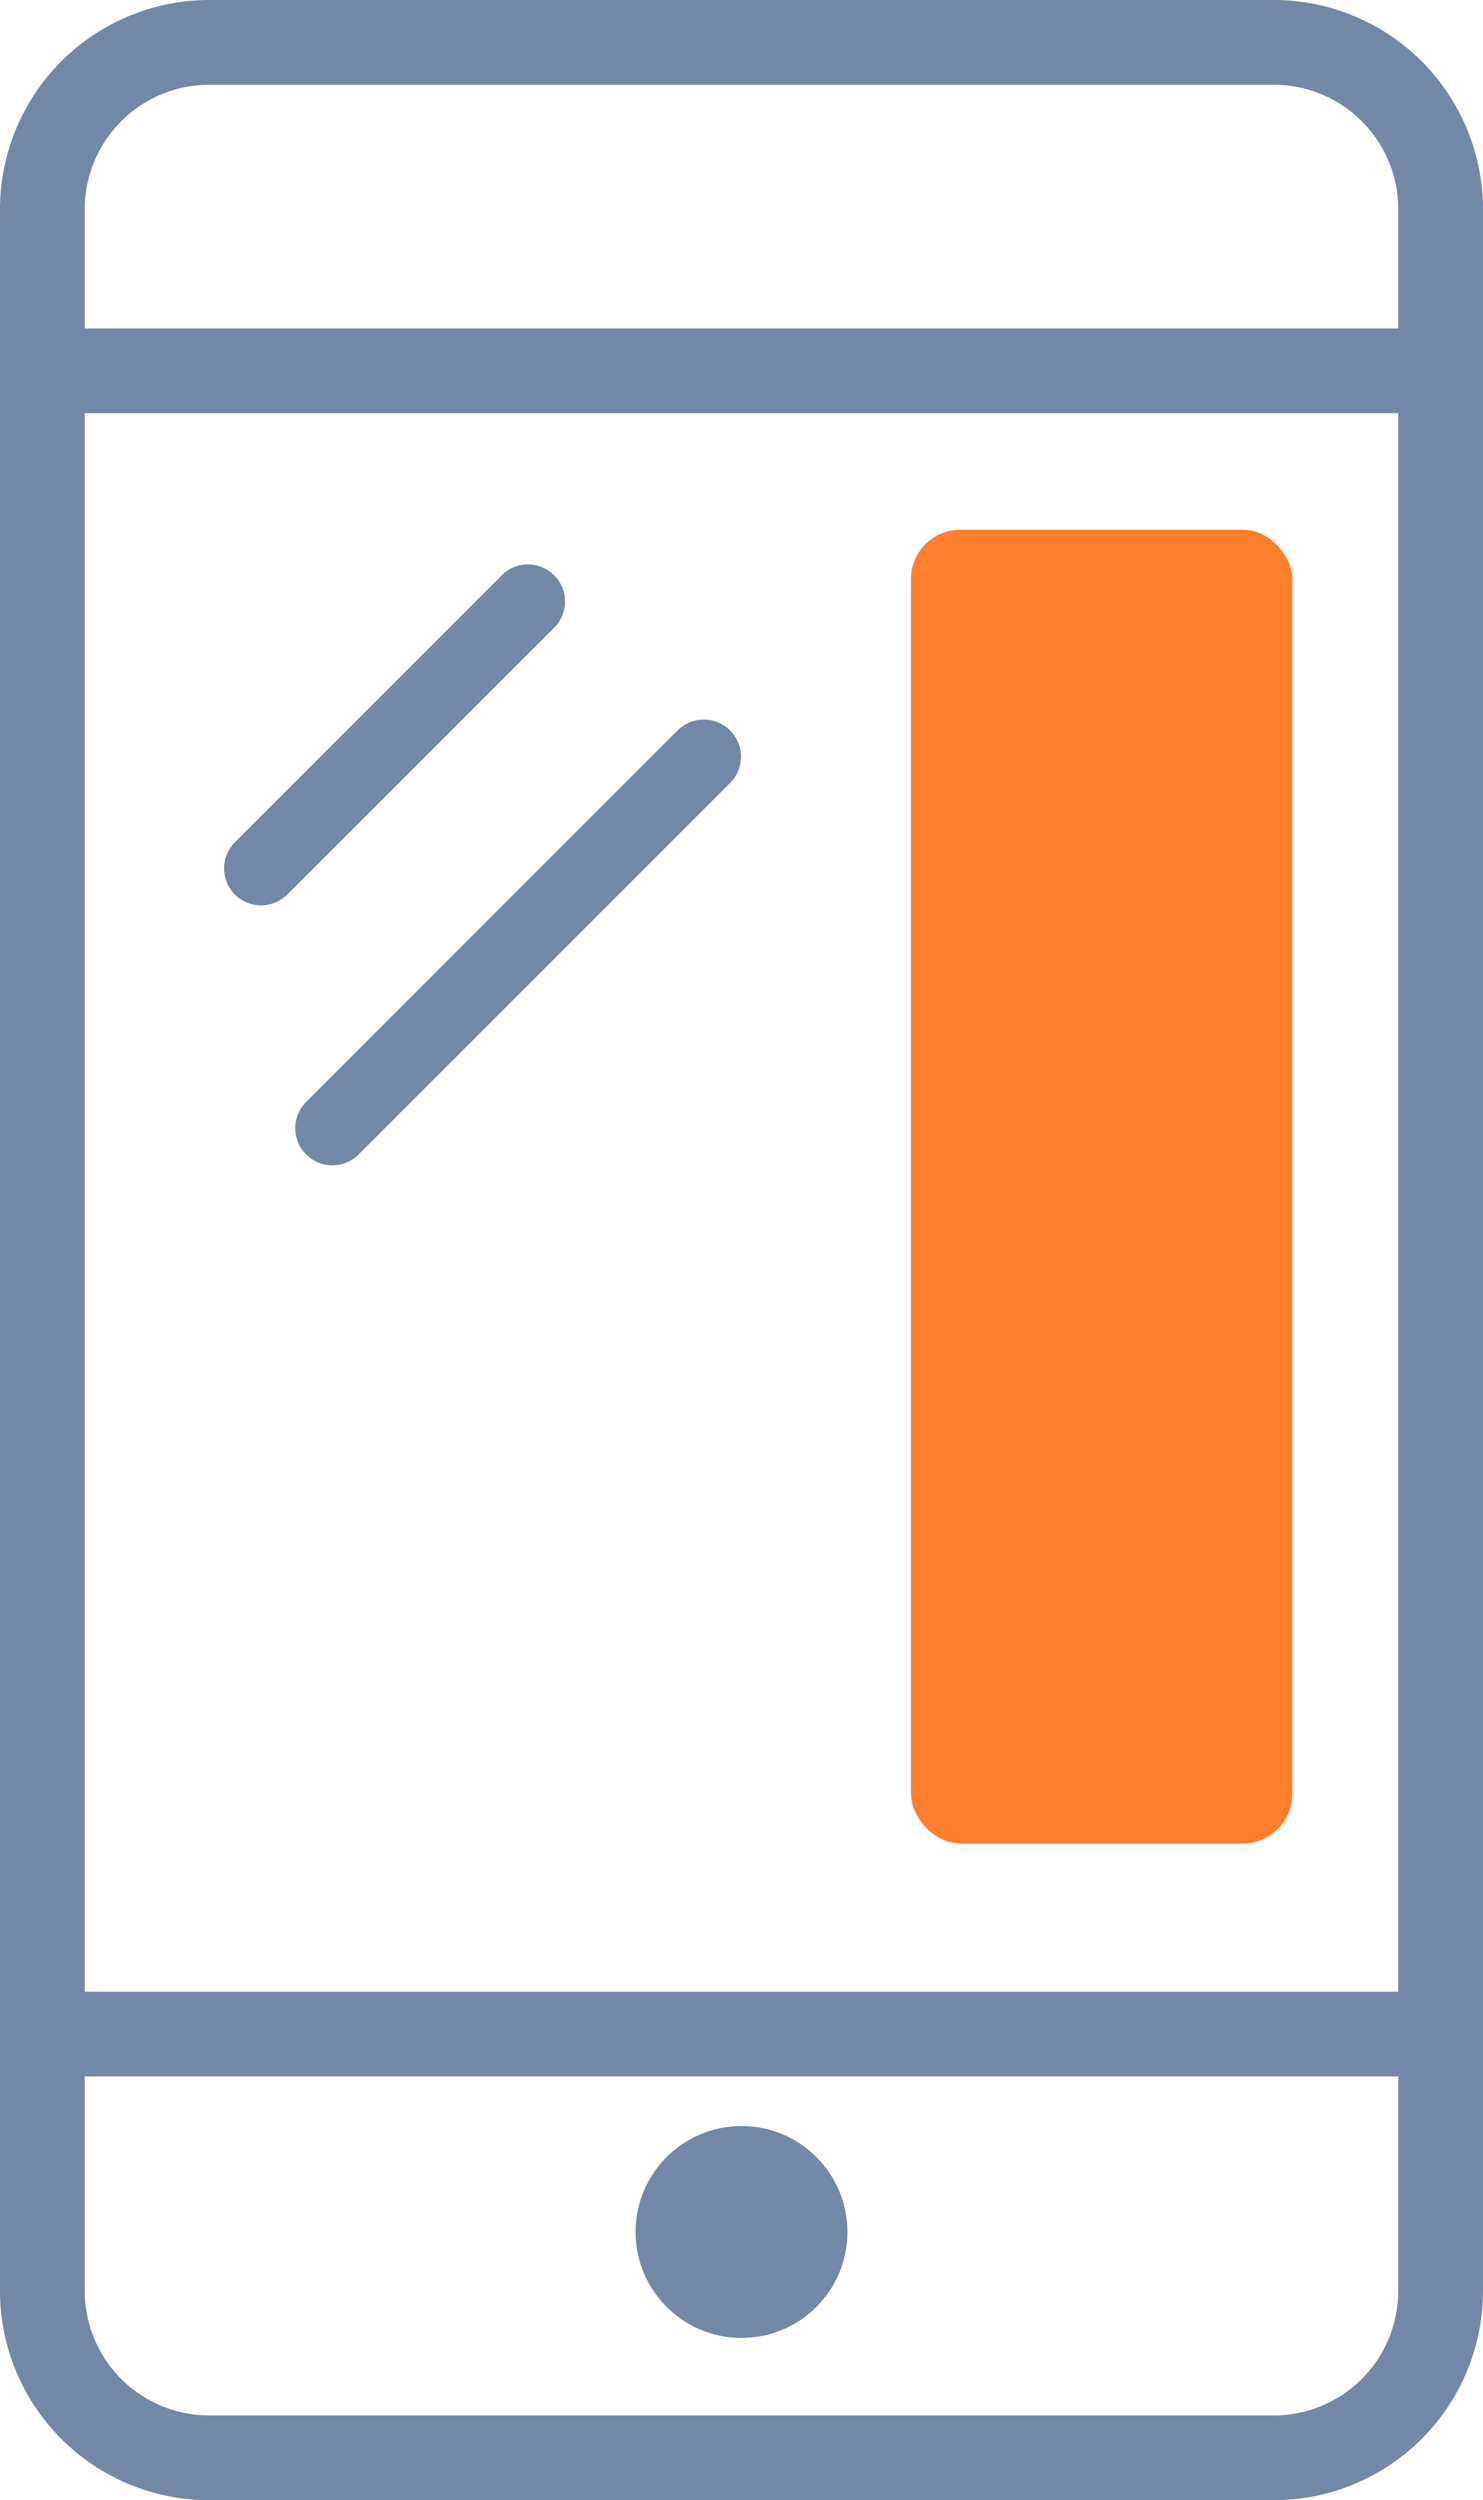
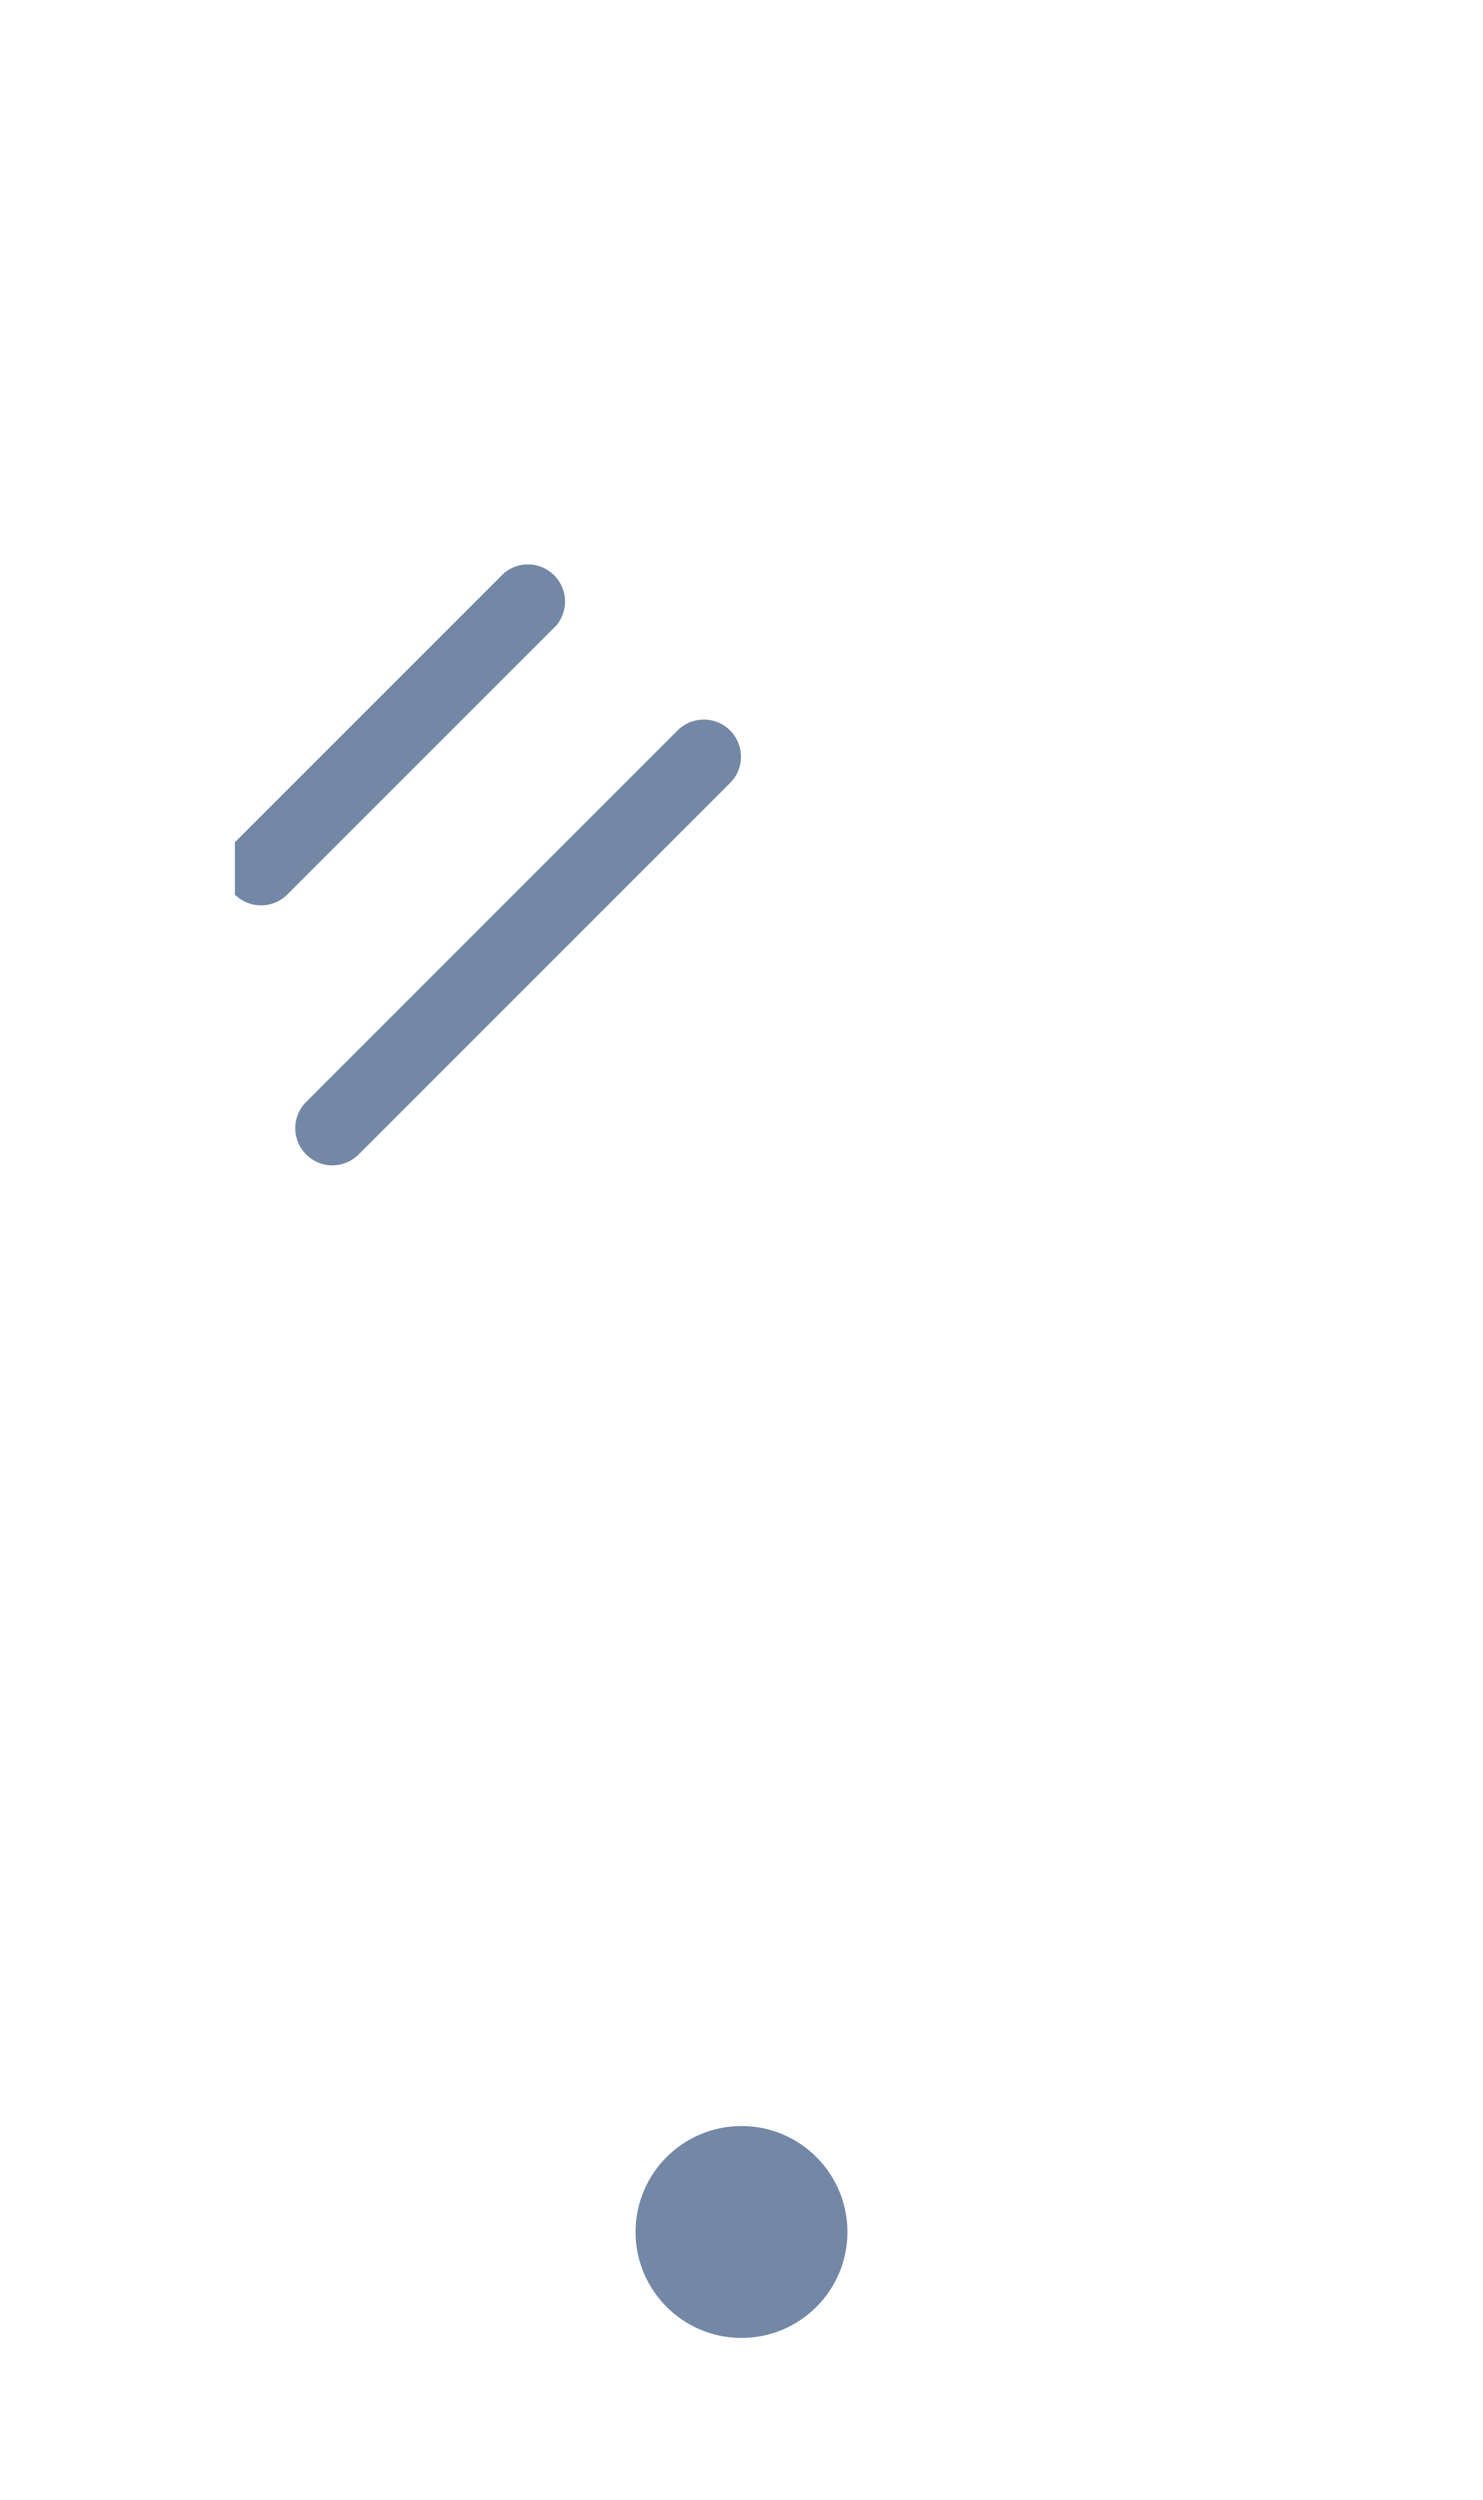
<svg xmlns="http://www.w3.org/2000/svg" width="51.906" height="87.5" viewBox="0 0 51.906 87.5">
  <g id="Grupo_16788" data-name="Grupo 16788" transform="translate(658.953 -405)">
    <g id="Grupo_16786" data-name="Grupo 16786">
      <g id="Grupo_16782" data-name="Grupo 16782">
-         <path id="Trazado_6504" data-name="Trazado 6504" d="M-658.953,412.326v72.848a7.326,7.326,0,0,0,7.326,7.326h37.254a7.326,7.326,0,0,0,7.326-7.326h0V412.326A7.326,7.326,0,0,0-614.373,405h-37.254A7.326,7.326,0,0,0-658.953,412.326Zm48.94,62.377h-45.974V419.46h45.974Zm-4.36,14.831h-37.254a4.36,4.36,0,0,1-4.36-4.36h0v-7.505h45.974v7.505a4.36,4.36,0,0,1-4.36,4.36Zm-37.254-81.568h37.254a4.36,4.36,0,0,1,4.36,4.36v4.168h-45.974v-4.168A4.36,4.36,0,0,1-651.627,407.966Z" fill="#7388a6" />
-       </g>
+         </g>
      <g id="Grupo_16783" data-name="Grupo 16783">
        <path id="Trazado_6505" data-name="Trazado 6505" d="M-648.236,445.406a1.3,1.3,0,0,0,1.833,0l13-13a1.3,1.3,0,0,0,.007-1.839,1.3,1.3,0,0,0-1.839-.006l-13,13a1.3,1.3,0,0,0-.007,1.838Z" fill="#7388a6" />
      </g>
      <g id="Grupo_16784" data-name="Grupo 16784">
-         <path id="Trazado_6506" data-name="Trazado 6506" d="M-650.731,436.308a1.3,1.3,0,0,0,1.832,0l9.41-9.409a1.3,1.3,0,0,0-.142-1.833,1.3,1.3,0,0,0-1.691,0l-9.409,9.41A1.3,1.3,0,0,0-650.731,436.308Z" fill="#7388a6" />
+         <path id="Trazado_6506" data-name="Trazado 6506" d="M-650.731,436.308a1.3,1.3,0,0,0,1.832,0l9.41-9.409a1.3,1.3,0,0,0-.142-1.833,1.3,1.3,0,0,0-1.691,0l-9.409,9.41Z" fill="#7388a6" />
      </g>
      <g id="Grupo_16785" data-name="Grupo 16785">
        <circle id="Elipse_30" data-name="Elipse 30" cx="3.708" cy="3.708" r="3.708" transform="translate(-636.708 479.405)" fill="#7388a6" />
      </g>
    </g>
    <g id="Grupo_16787" data-name="Grupo 16787">
-       <rect id="Rectángulo_863" data-name="Rectángulo 863" width="13.347" height="45.975" rx="1.723" transform="translate(-627.068 423.538)" fill="#ff7f2f" />
-     </g>
+       </g>
  </g>
</svg>